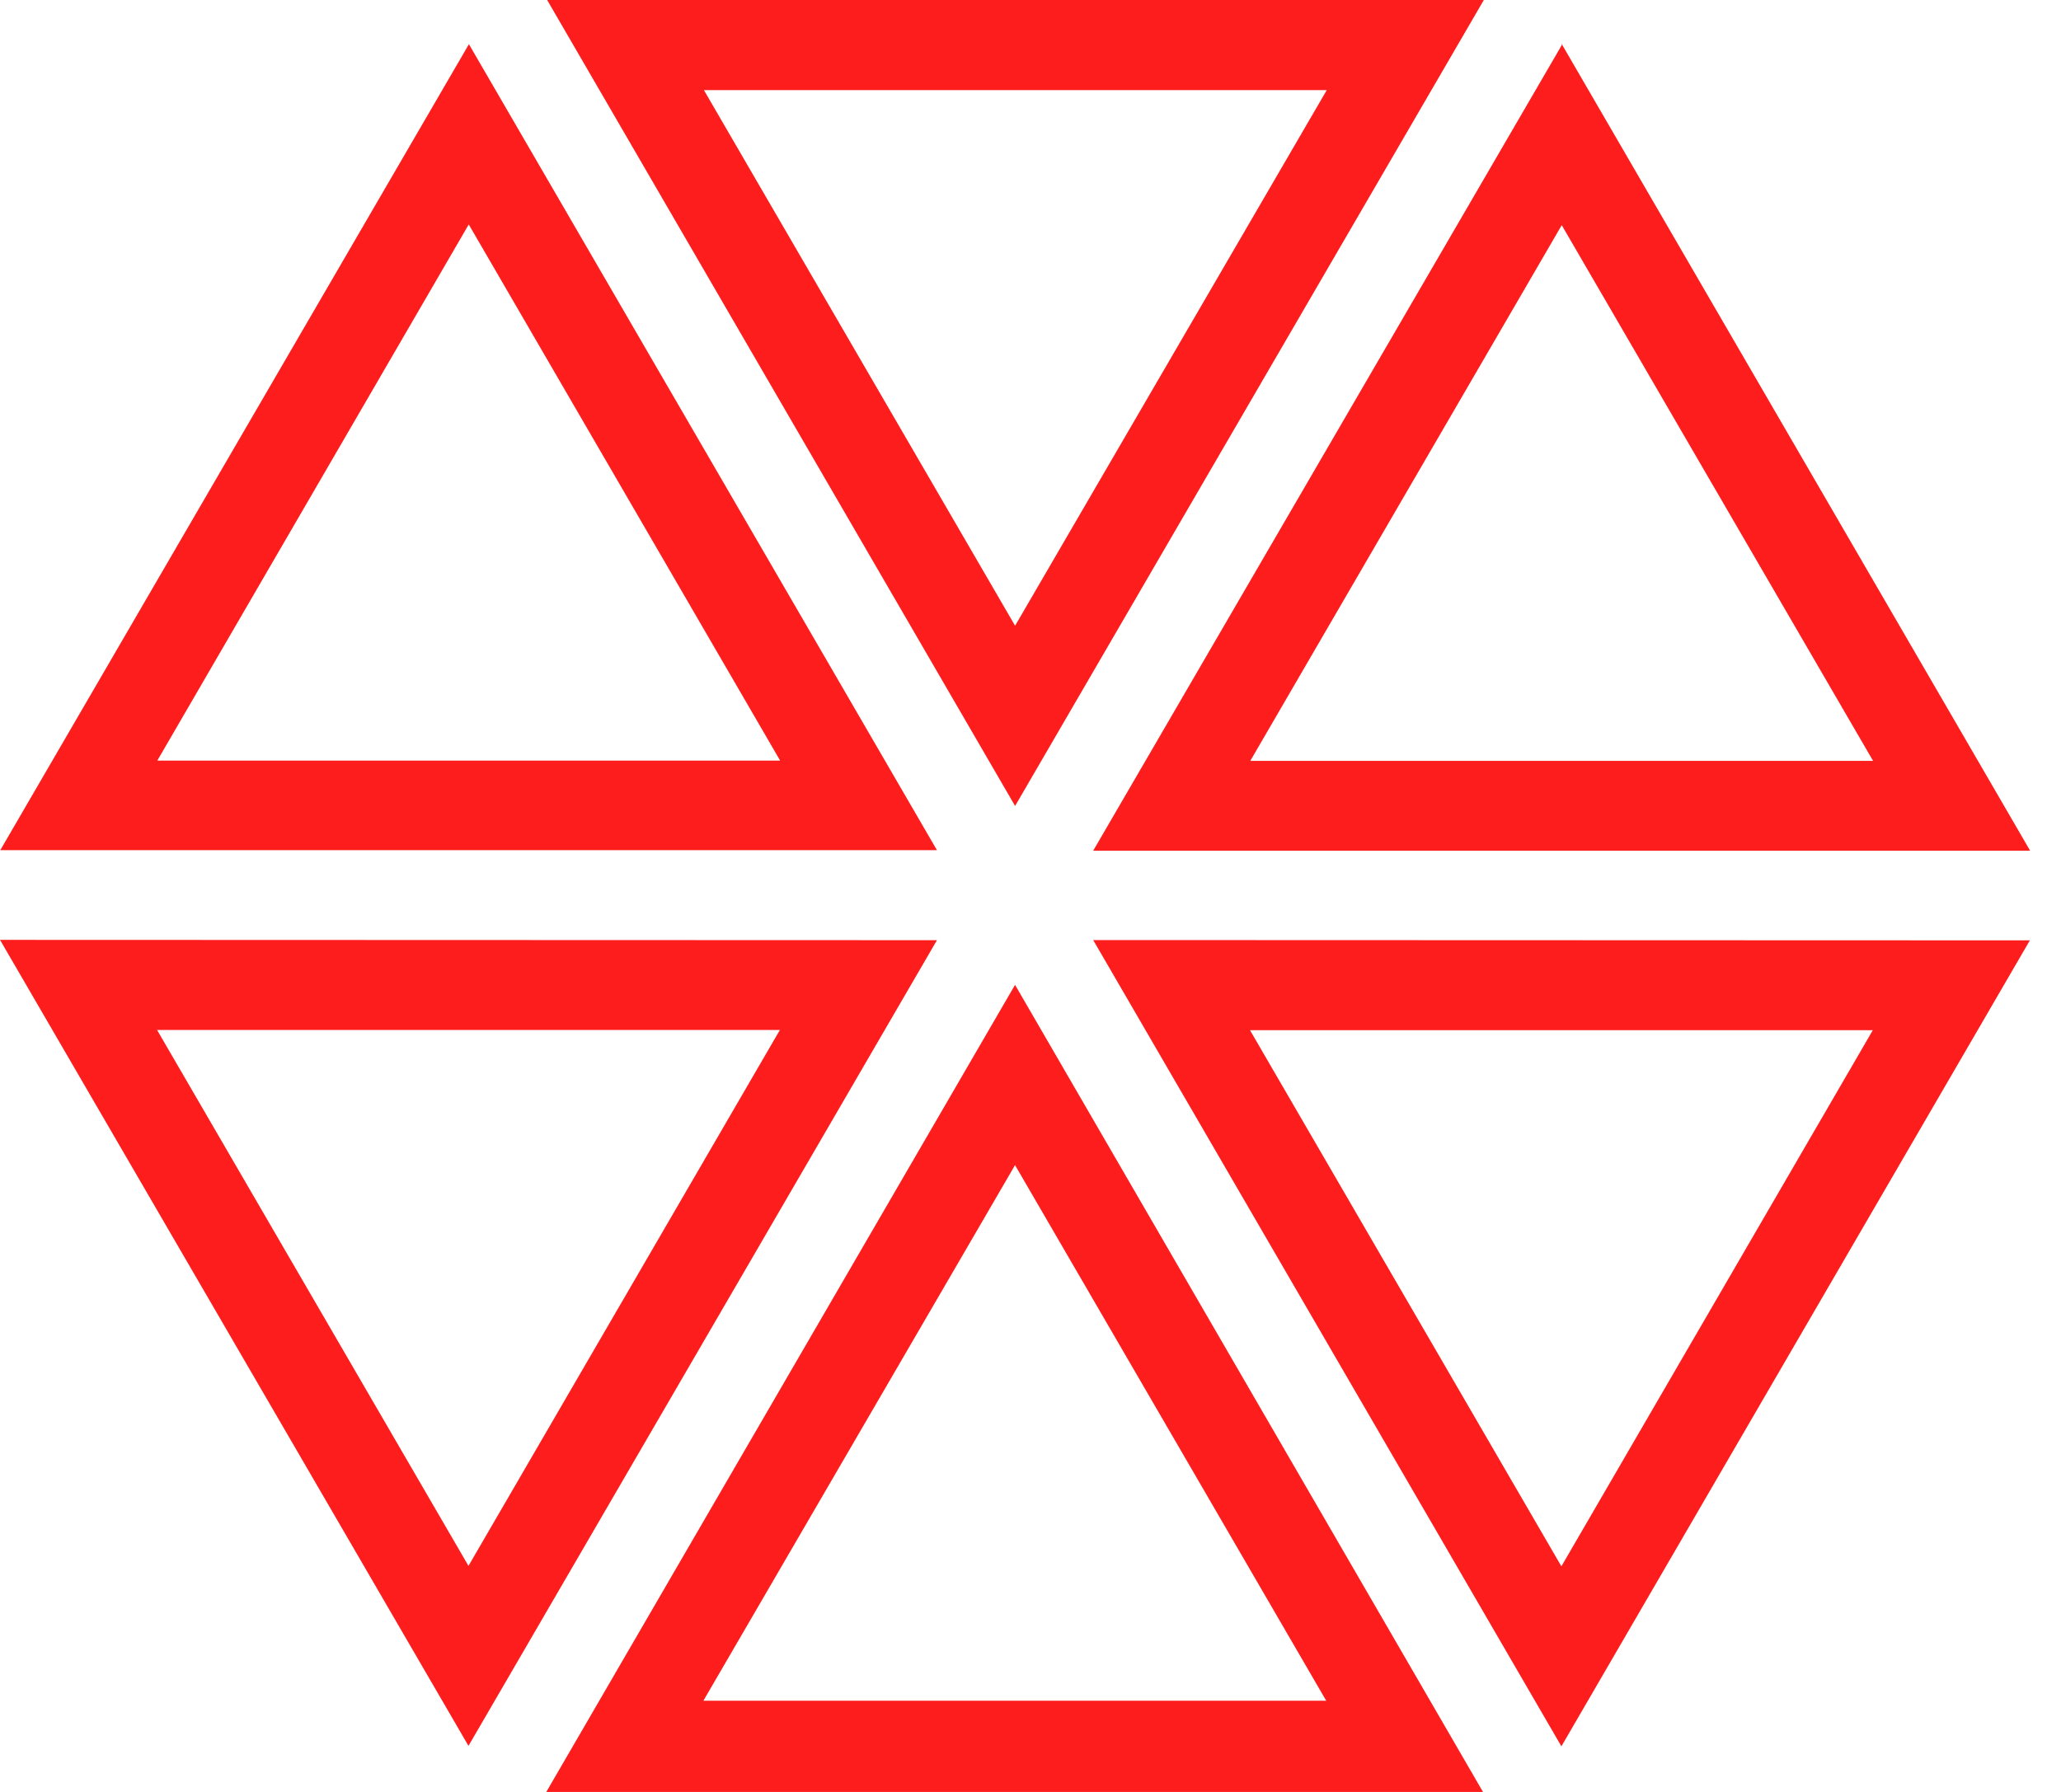
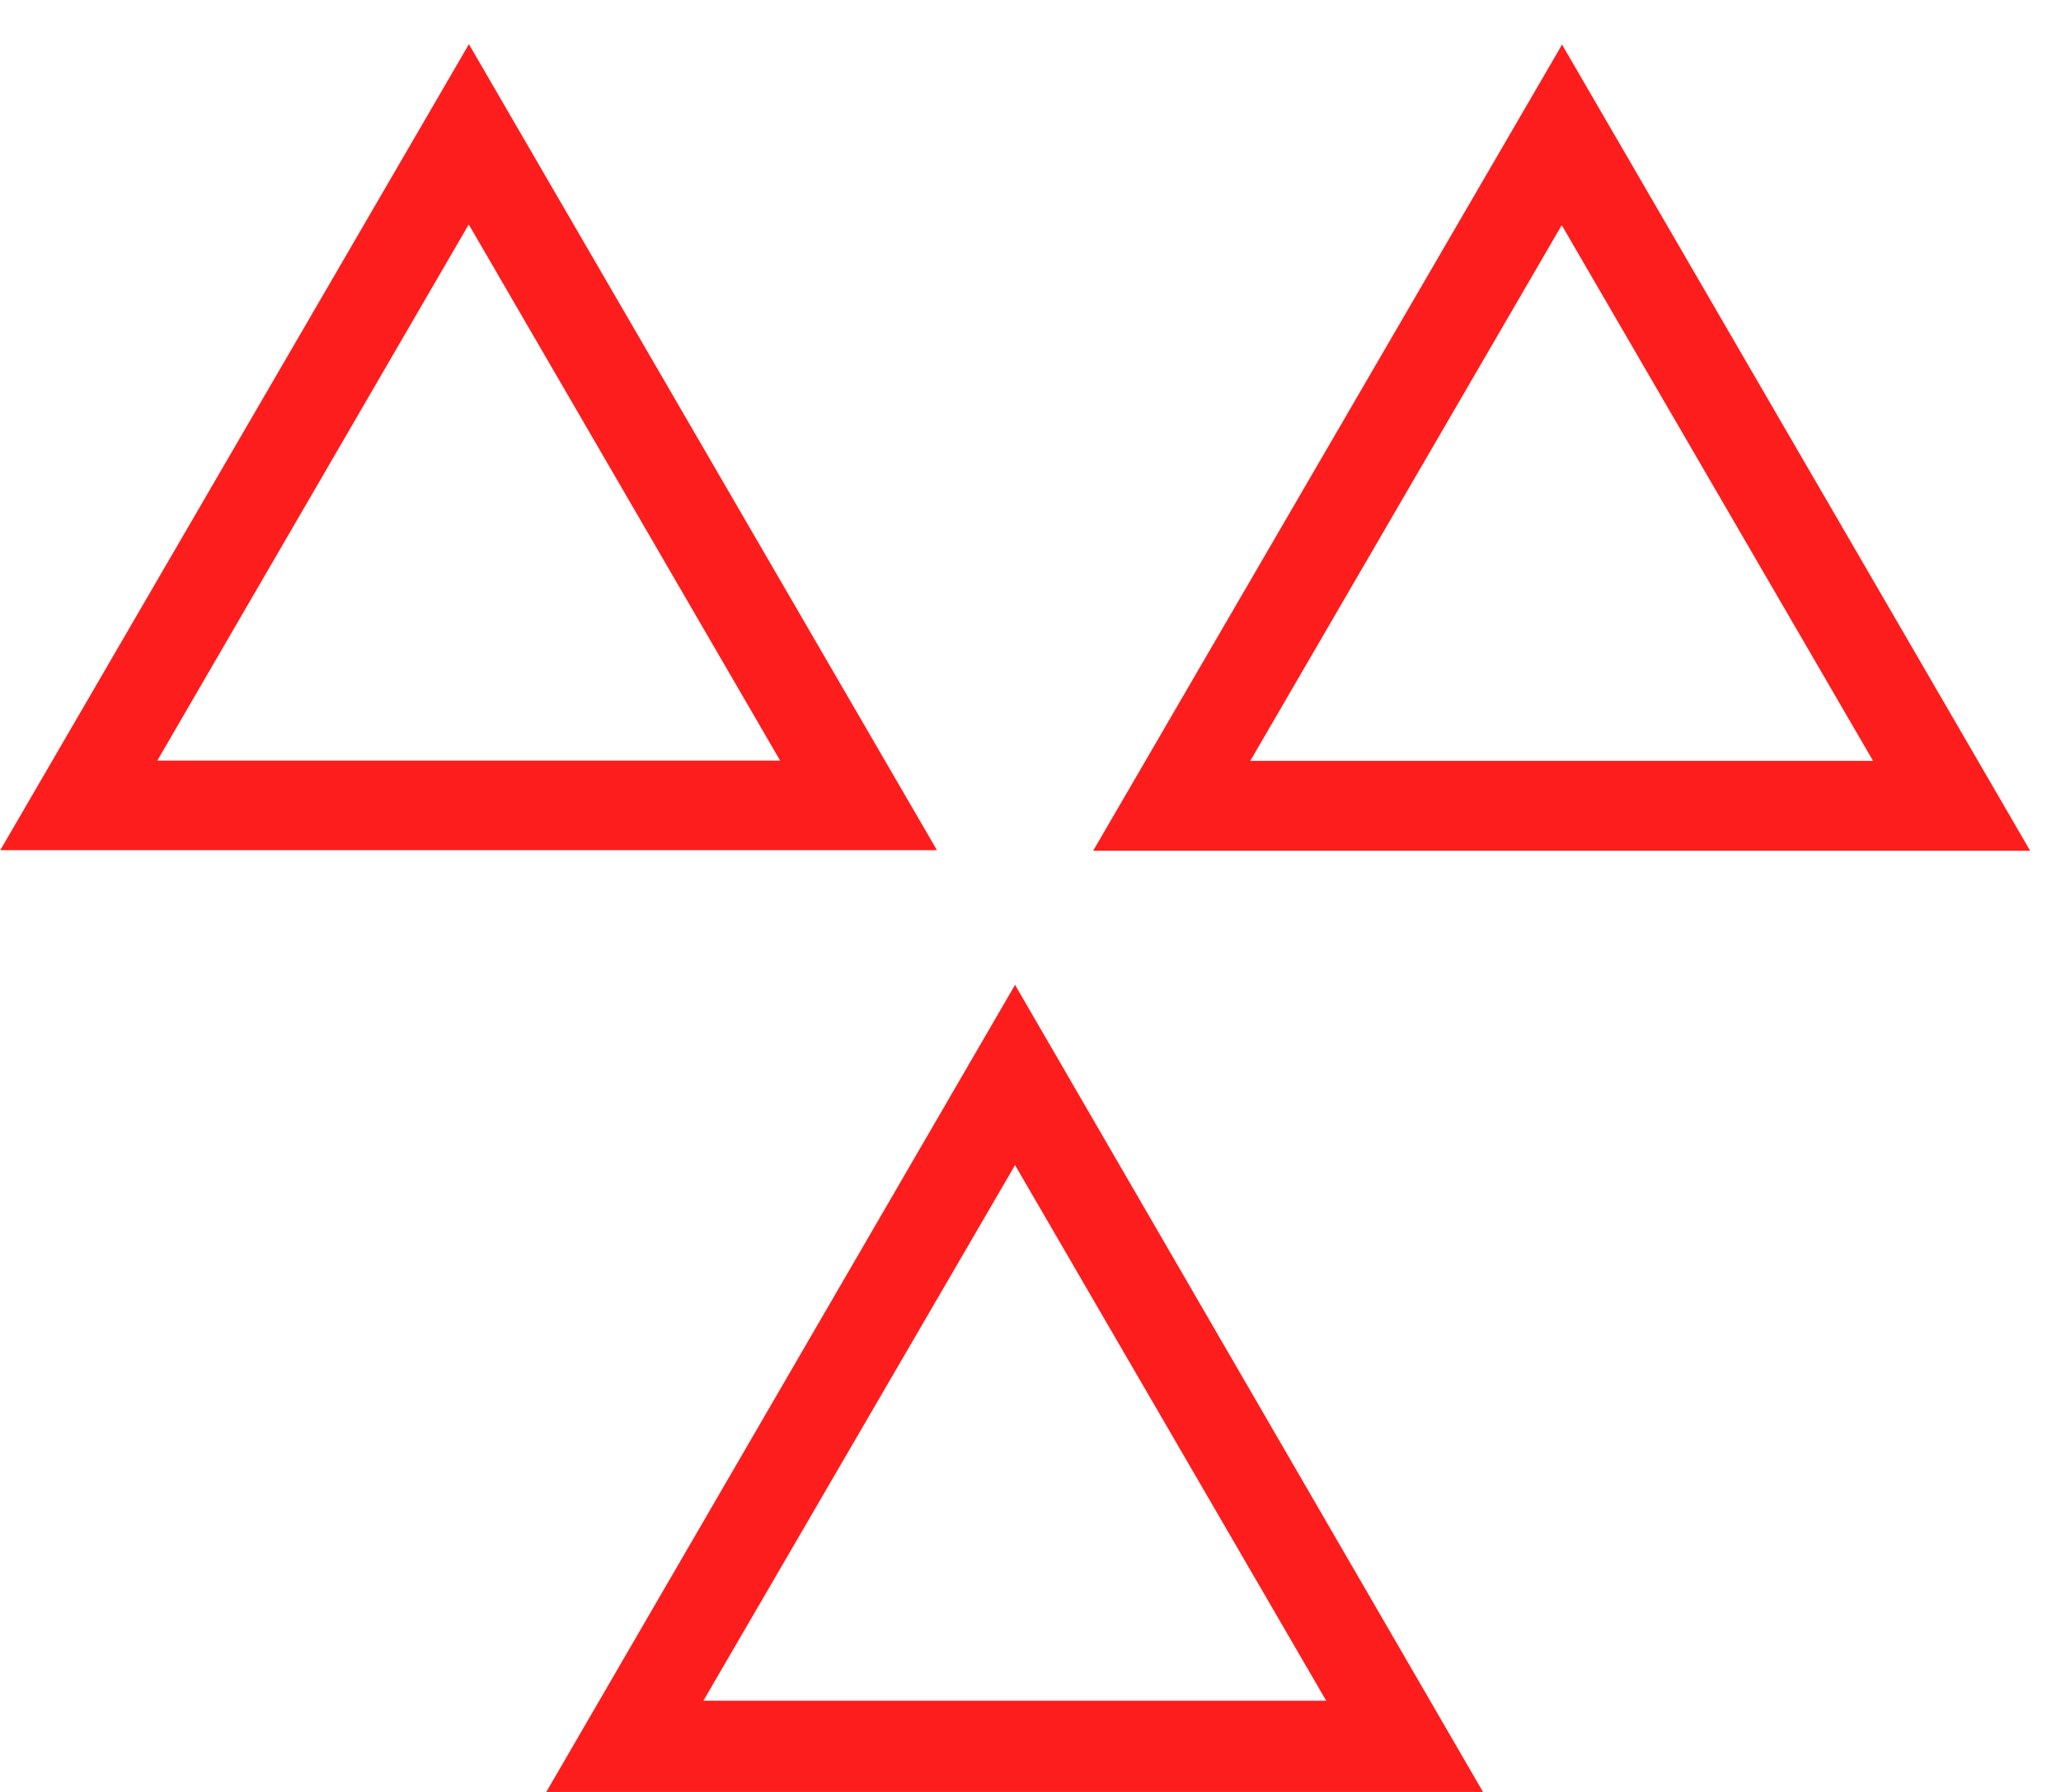
<svg xmlns="http://www.w3.org/2000/svg" width="46" height="40" viewBox="0 0 46 40" fill="none">
-   <path d="M29.612 2.012L22.656 13.968L15.711 2.012H29.612ZM33.118 0H12.212L22.656 17.991L33.118 0Z" fill="#FD1D1D" />
  <path d="M22.655 26.008L29.6 37.964H15.699L22.655 26.008ZM22.655 21.984L12.193 40H33.099L22.655 21.984Z" fill="#FD1D1D" />
  <path d="M10.462 5.01L17.412 16.978H3.511L10.462 5.01ZM10.462 0.993L0.006 18.978H20.912L10.462 0.98V0.993Z" fill="#FD1D1D" />
-   <path d="M27.899 22.996H41.8L34.849 34.964L27.899 22.996ZM24.399 20.984L34.849 38.982L45.305 20.991L24.399 20.984Z" fill="#FD1D1D" />
-   <path d="M3.506 22.992H17.406L10.456 34.954L3.506 22.992ZM0 20.98L10.456 38.972L20.912 20.987L0 20.98Z" fill="#FD1D1D" />
  <path d="M34.855 5.023L41.806 16.985H27.905L34.855 5.029M34.855 1.011L24.399 18.99H45.311L34.855 0.98V1.011Z" fill="#FD1D1D" />
</svg>